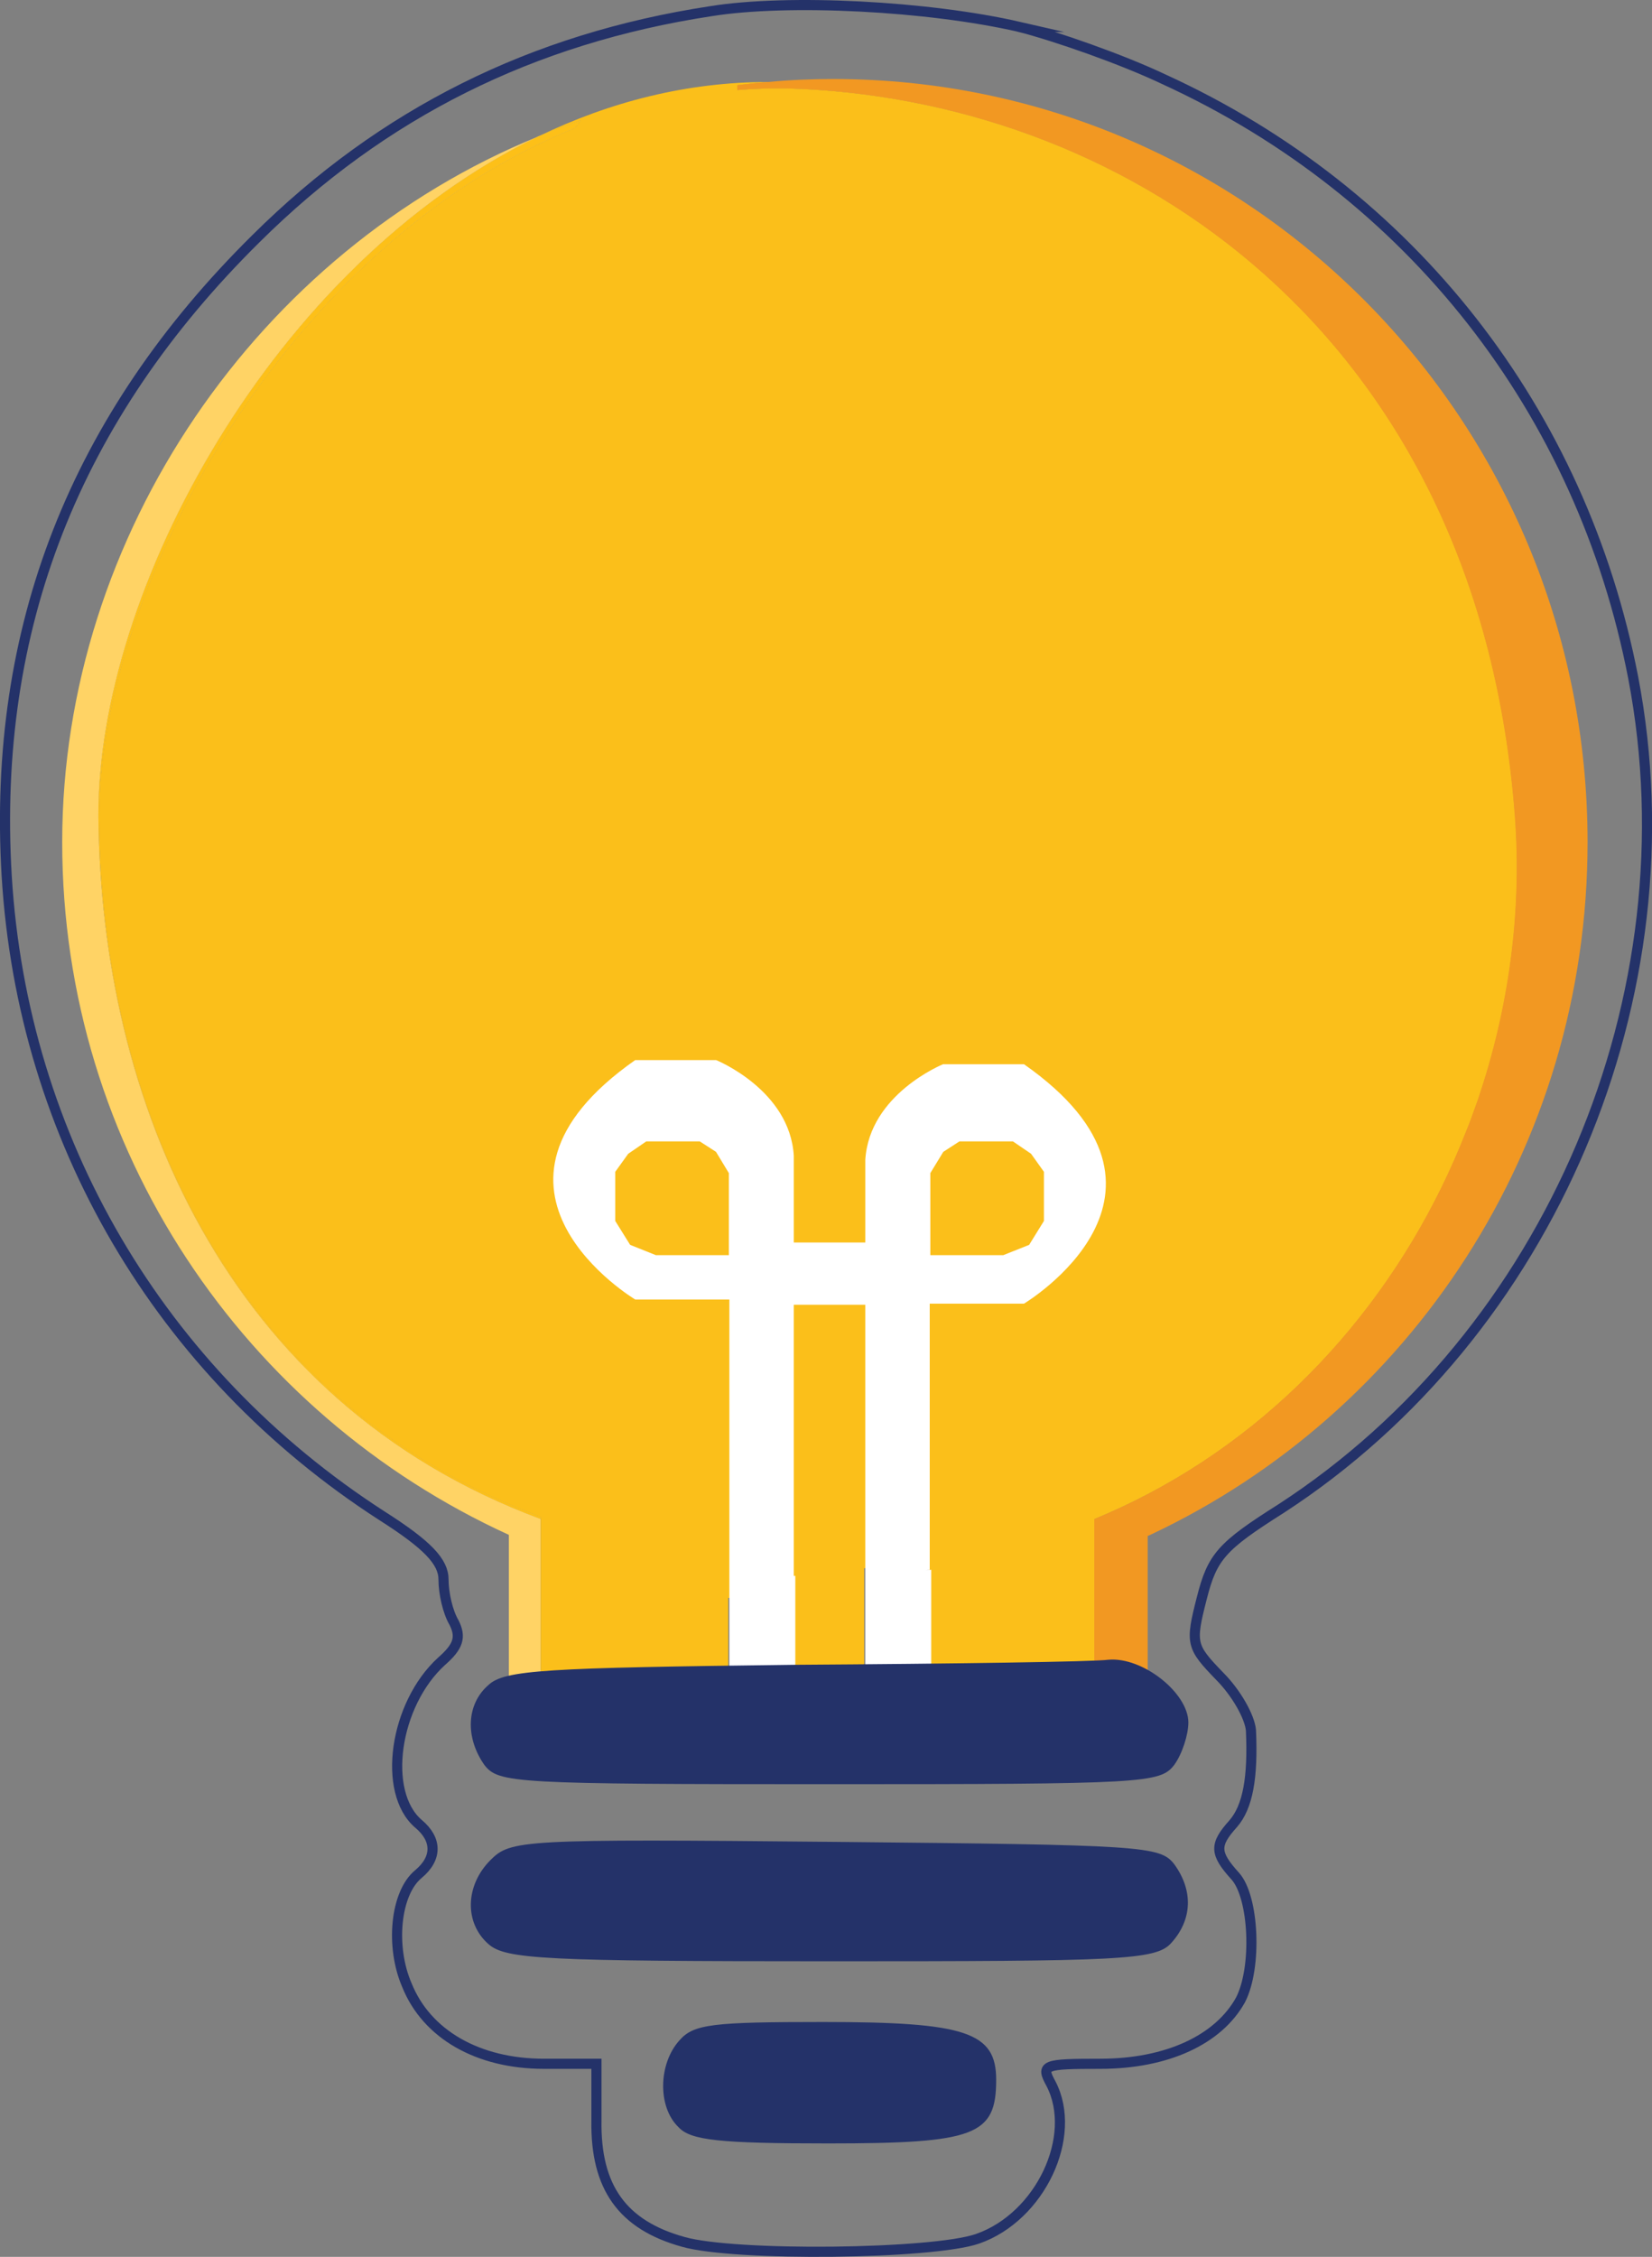
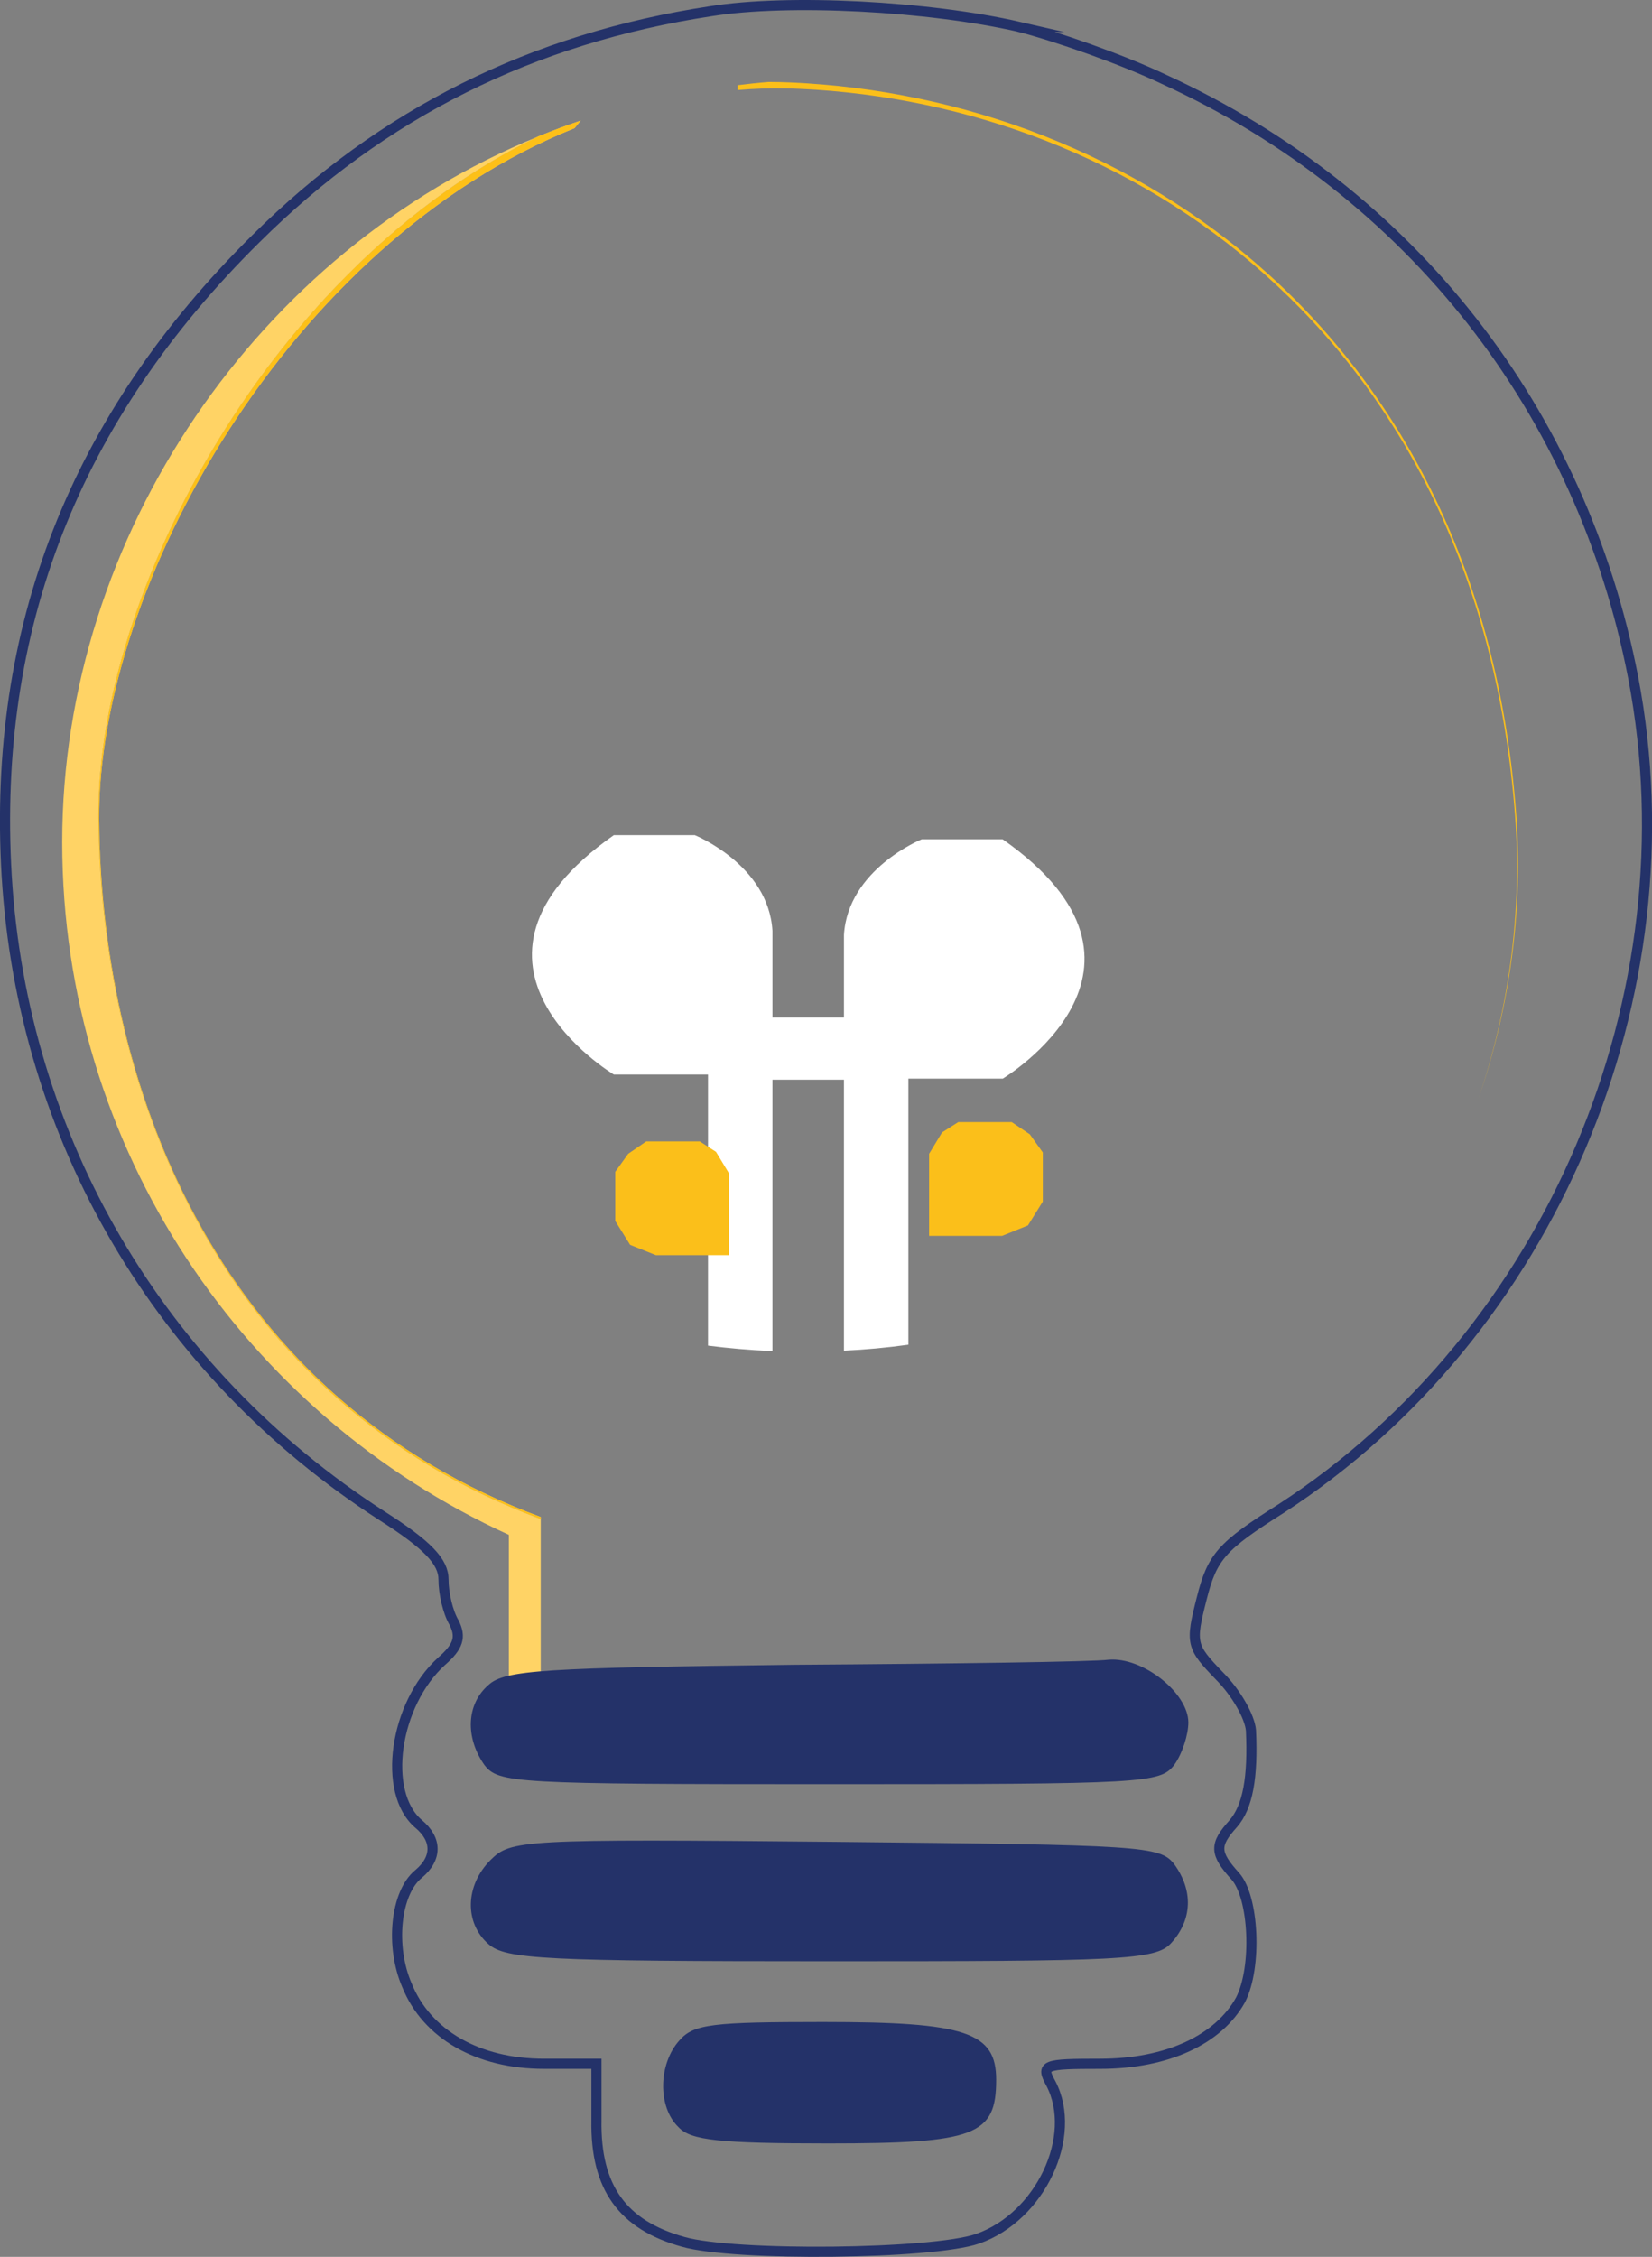
<svg xmlns="http://www.w3.org/2000/svg" id="Layer_2" data-name="Layer 2" viewBox="0 0 163.33 223.03">
  <rect x="0" y="0" width="163.33" height="223.03" fill="#808080" stroke="none" />
  <defs>
    <style> .cls-1 { fill: none; stroke: #243269; stroke-miterlimit: 10; } .cls-1, .cls-2, .cls-3, .cls-4, .cls-5, .cls-6, .cls-7 { fill-rule: evenodd; } .cls-2 { fill: #243269; } .cls-3 { fill: #fdc018; } .cls-4 { fill: #fff; } .cls-5 { fill: #ffd365; } .cls-8, .cls-6 { fill: #fbbf1a; } .cls-7 { fill: #f29822; } </style>
  </defs>
  <g id="Layer_3" data-name="Layer 3">
    <g>
      <g>
        <path class="cls-5" d="M53.46,150.11v17.06h-3.15v-15.49C24.24,139.78,6.15,113.6,6.15,83.22S25.57,24.78,53.14,13.52C26.99,26.19,9.57,58.43,9.73,80.74c.21,27.64,12.35,57.73,43.73,69.37Z" />
        <path class="cls-5" d="M9.8,81.02c.21,27.43,12.33,57.27,43.66,68.9v.19c-31.38-11.64-43.52-41.73-43.73-69.37-.16-22.31,17.26-54.55,43.41-67.22.04-.03.09-.05.13-.06,1.36-.55,2.74-1.07,4.14-1.54l-.6.74C28.67,23.98,9.63,57.88,9.8,81.02Z" />
        <path class="cls-4" d="M99.13,106.59h-9.32v26.3c-2.1.29-4.22.49-6.37.59v-26.78h-7.07v26.81c-.07,0-.15,0-.22,0-2.07-.09-4.12-.27-6.15-.53v-26.79h-9.31s-18.22-10.89,0-23.66h8s7.29,2.94,7.68,9.45v8.58h7.07v-8.17c.4-6.51,7.69-9.45,7.69-9.45h8c18.21,12.77,0,23.66,0,23.66Z" />
        <path class="cls-3" d="M9.8,81.02c.21,27.43,12.33,57.27,43.66,68.9v.19c-31.38-11.64-43.52-41.73-43.73-69.37-.16-22.31,17.26-54.55,43.41-67.22.04-.03.09-.05.13-.06,1.36-.55,2.74-1.07,4.14-1.54l-.6.74C28.67,23.98,9.63,57.88,9.8,81.02Z" />
        <path class="cls-6" d="M146.13,108.7c3.08-9.03,4.38-18.65,3.66-28.13-3.5-46.15-36.21-69.52-69.1-71.7-.56-.03-1.12-.07-1.67-.09-.42-.02-.85-.03-1.27-.04-1.63-.03-3.24.02-4.83.16v-.48c1.02-.13,2.05-.24,3.08-.32h.01c.73,0,1.45.02,2.18.05,33.89,1.49,68.1,24.98,71.7,72.13.73,9.58-.61,19.3-3.76,28.42Z" />
-         <path class="cls-6" d="M146.13,108.7s-.04.1-.05.15c-.21.6-.42,1.18-.64,1.77-.16.41-.31.81-.48,1.22-5.87,15-16.75,28.09-31.46,35.81-1.71.9-3.47,1.72-5.28,2.47v17.46h-16.41v-13.17c-2.08.28-4.2.48-6.37.57v12.6h-7.07v-12.62c-2.09-.1-4.12-.27-6.09-.49v3.47c-.09-.01-.19-.02-.28-.04v9.27h-18.54v-17.25c-31.33-11.63-43.45-41.47-43.66-68.9-.17-23.14,18.87-57.04,47.01-68.36l.6-.74c-1.4.47-2.78.99-4.14,1.54,7.01-3.39,14.65-5.36,22.73-5.36-1.03.08-2.06.19-3.08.32v.48c1.59-.14,3.2-.19,4.83-.16.42.01.85.02,1.27.04.55.02,1.11.06,1.67.09,32.89,2.18,65.6,25.55,69.1,71.7.72,9.48-.58,19.1-3.66,28.13Z" />
        <polygon class="cls-8" points="99.08 122.13 91.86 122.13 91.86 114.02 93.14 111.91 94.74 110.89 100.03 110.89 101.82 112.1 103.1 113.89 103.1 118.74 101.63 121.1 99.08 122.13" />
-         <polygon class="cls-8" points="64.74 122.13 71.95 122.13 71.95 114.02 70.67 111.91 69.08 110.89 63.78 110.89 61.99 112.1 60.72 113.89 60.72 118.74 62.18 121.1 64.74 122.13" />
-         <path class="cls-4" d="M101.24,128.83h-9.32v26.3c-.13.02-.25.03-.38.05l.53-.05v13.12h-6.52v-39.31h-7.07v26.79h.15v12.11h-6.52v-39.42h-9.31s-18.22-10.89,0-23.66h8s7.29,2.94,7.68,9.45v8.58h7.07v-8.17c.4-6.51,7.69-9.45,7.69-9.45h8c18.21,12.77,0,23.66,0,23.66Z" />
-         <path class="cls-7" d="M156.96,83.23c0,30.27-17.65,56.38-43.11,68.39-.13.06-.25.12-.38.17v15.79h-5.28v-17.46c1.81-.75,3.57-1.57,5.28-2.47,14.71-7.72,25.59-20.81,31.46-35.81.18-.41.33-.81.48-1.22.22-.59.43-1.17.64-1.77.01-.05.03-.1.05-.15,3.08-9.03,4.38-18.65,3.66-28.13-3.5-46.15-36.21-69.52-69.1-71.7-.56-.03-1.12-.07-1.67-.09-.42-.02-.85-.03-1.27-.04-1.63-.03-3.24.02-4.83.16v-.48c1.02-.13,2.05-.24,3.08-.32h.01c2.11-.2,4.25-.29,6.41-.29,41.18,0,74.57,33.76,74.57,75.42Z" />
-         <polygon class="cls-8" points="99.19 124.04 91.98 124.04 91.98 115.93 93.26 113.83 94.85 112.8 100.15 112.8 101.94 114.02 103.21 115.8 103.21 120.66 101.75 123.02 99.19 124.04" />
        <polygon class="cls-8" points="64.85 124.04 72.06 124.04 72.06 115.93 70.79 113.83 69.19 112.8 63.89 112.8 62.11 114.02 60.83 115.8 60.83 120.66 62.3 123.02 64.85 124.04" />
      </g>
      <path class="cls-2" d="M78.59,164.52c-24.7.3-28.7.5-30.3,2-2.2,1.9-2.3,5.2-.4,7.9,1.4,1.8,2.9,1.9,34.1,1.9s32.7-.1,34.1-1.9c.8-1.1,1.4-3,1.4-4.2,0-2.9-4.5-6.5-7.9-6.2-1.4.2-15.4.4-31,.5Z" />
      <path class="cls-2" d="M48.49,183.82c-2.5,2.5-2.6,6.2-.2,8.3,1.7,1.5,5.5,1.7,33.9,1.7s32.1-.1,33.6-1.8c2.1-2.3,2.2-5.2.3-7.8-1.4-1.8-3.1-1.9-33.5-2.2-31.1-.3-32.1-.2-34.1,1.8Z" />
      <path class="cls-2" d="M67.19,201.62c-2.1,2.3-2.2,6.6-.1,8.6,1.2,1.3,4.1,1.6,14.8,1.6,14.6,0,16.6-.8,16.6-6.3,0-4.7-3-5.7-17.1-5.7-10.9,0-12.8.2-14.2,1.8Z" />
      <path class="cls-1" d="M100.79,2.66c3.62.93,10.15,3.21,14.29,5.18,24.44,11.18,41.31,32.82,46.39,59.12,6.01,31.37-8.18,64.82-34.79,82.11-5.9,3.73-6.83,4.76-7.87,8.9-1.14,4.45-1.04,4.76,1.76,7.66,1.66,1.66,3,4.04,3.11,5.38.21,4.66-.31,7.56-1.76,9.22-1.86,2.07-1.86,2.9.21,5.18,1.86,2.07,2.17,9.01.52,12.22-2.17,3.93-7.25,6.32-13.87,6.32-5.59,0-5.9.1-4.87,1.97,2.69,5.18-1.04,13.15-7.25,15.32-4.45,1.55-24.02,1.76-29.1.31-6.01-1.66-8.7-5.38-8.59-12.01v-5.59h-5.18c-6.52,0-11.6-2.9-13.56-7.77-1.66-3.83-1.14-9.11,1.14-10.98,1.86-1.55,1.86-3.42,0-4.97-3.62-3.11-2.38-11.8,2.28-16.05,1.66-1.45,1.97-2.38,1.24-3.83-.62-1.04-1.04-2.9-1.04-4.25,0-1.76-1.55-3.42-6.11-6.32C15.78,135.61,2.22,112.52.66,86.53-.79,62.1,7.39,41.28,25.31,23.58,37.84,11.15,52.64,3.8,70.25,1.11c7.66-1.24,21.54-.52,30.55,1.55Z" />
    </g>
  </g>
</svg>